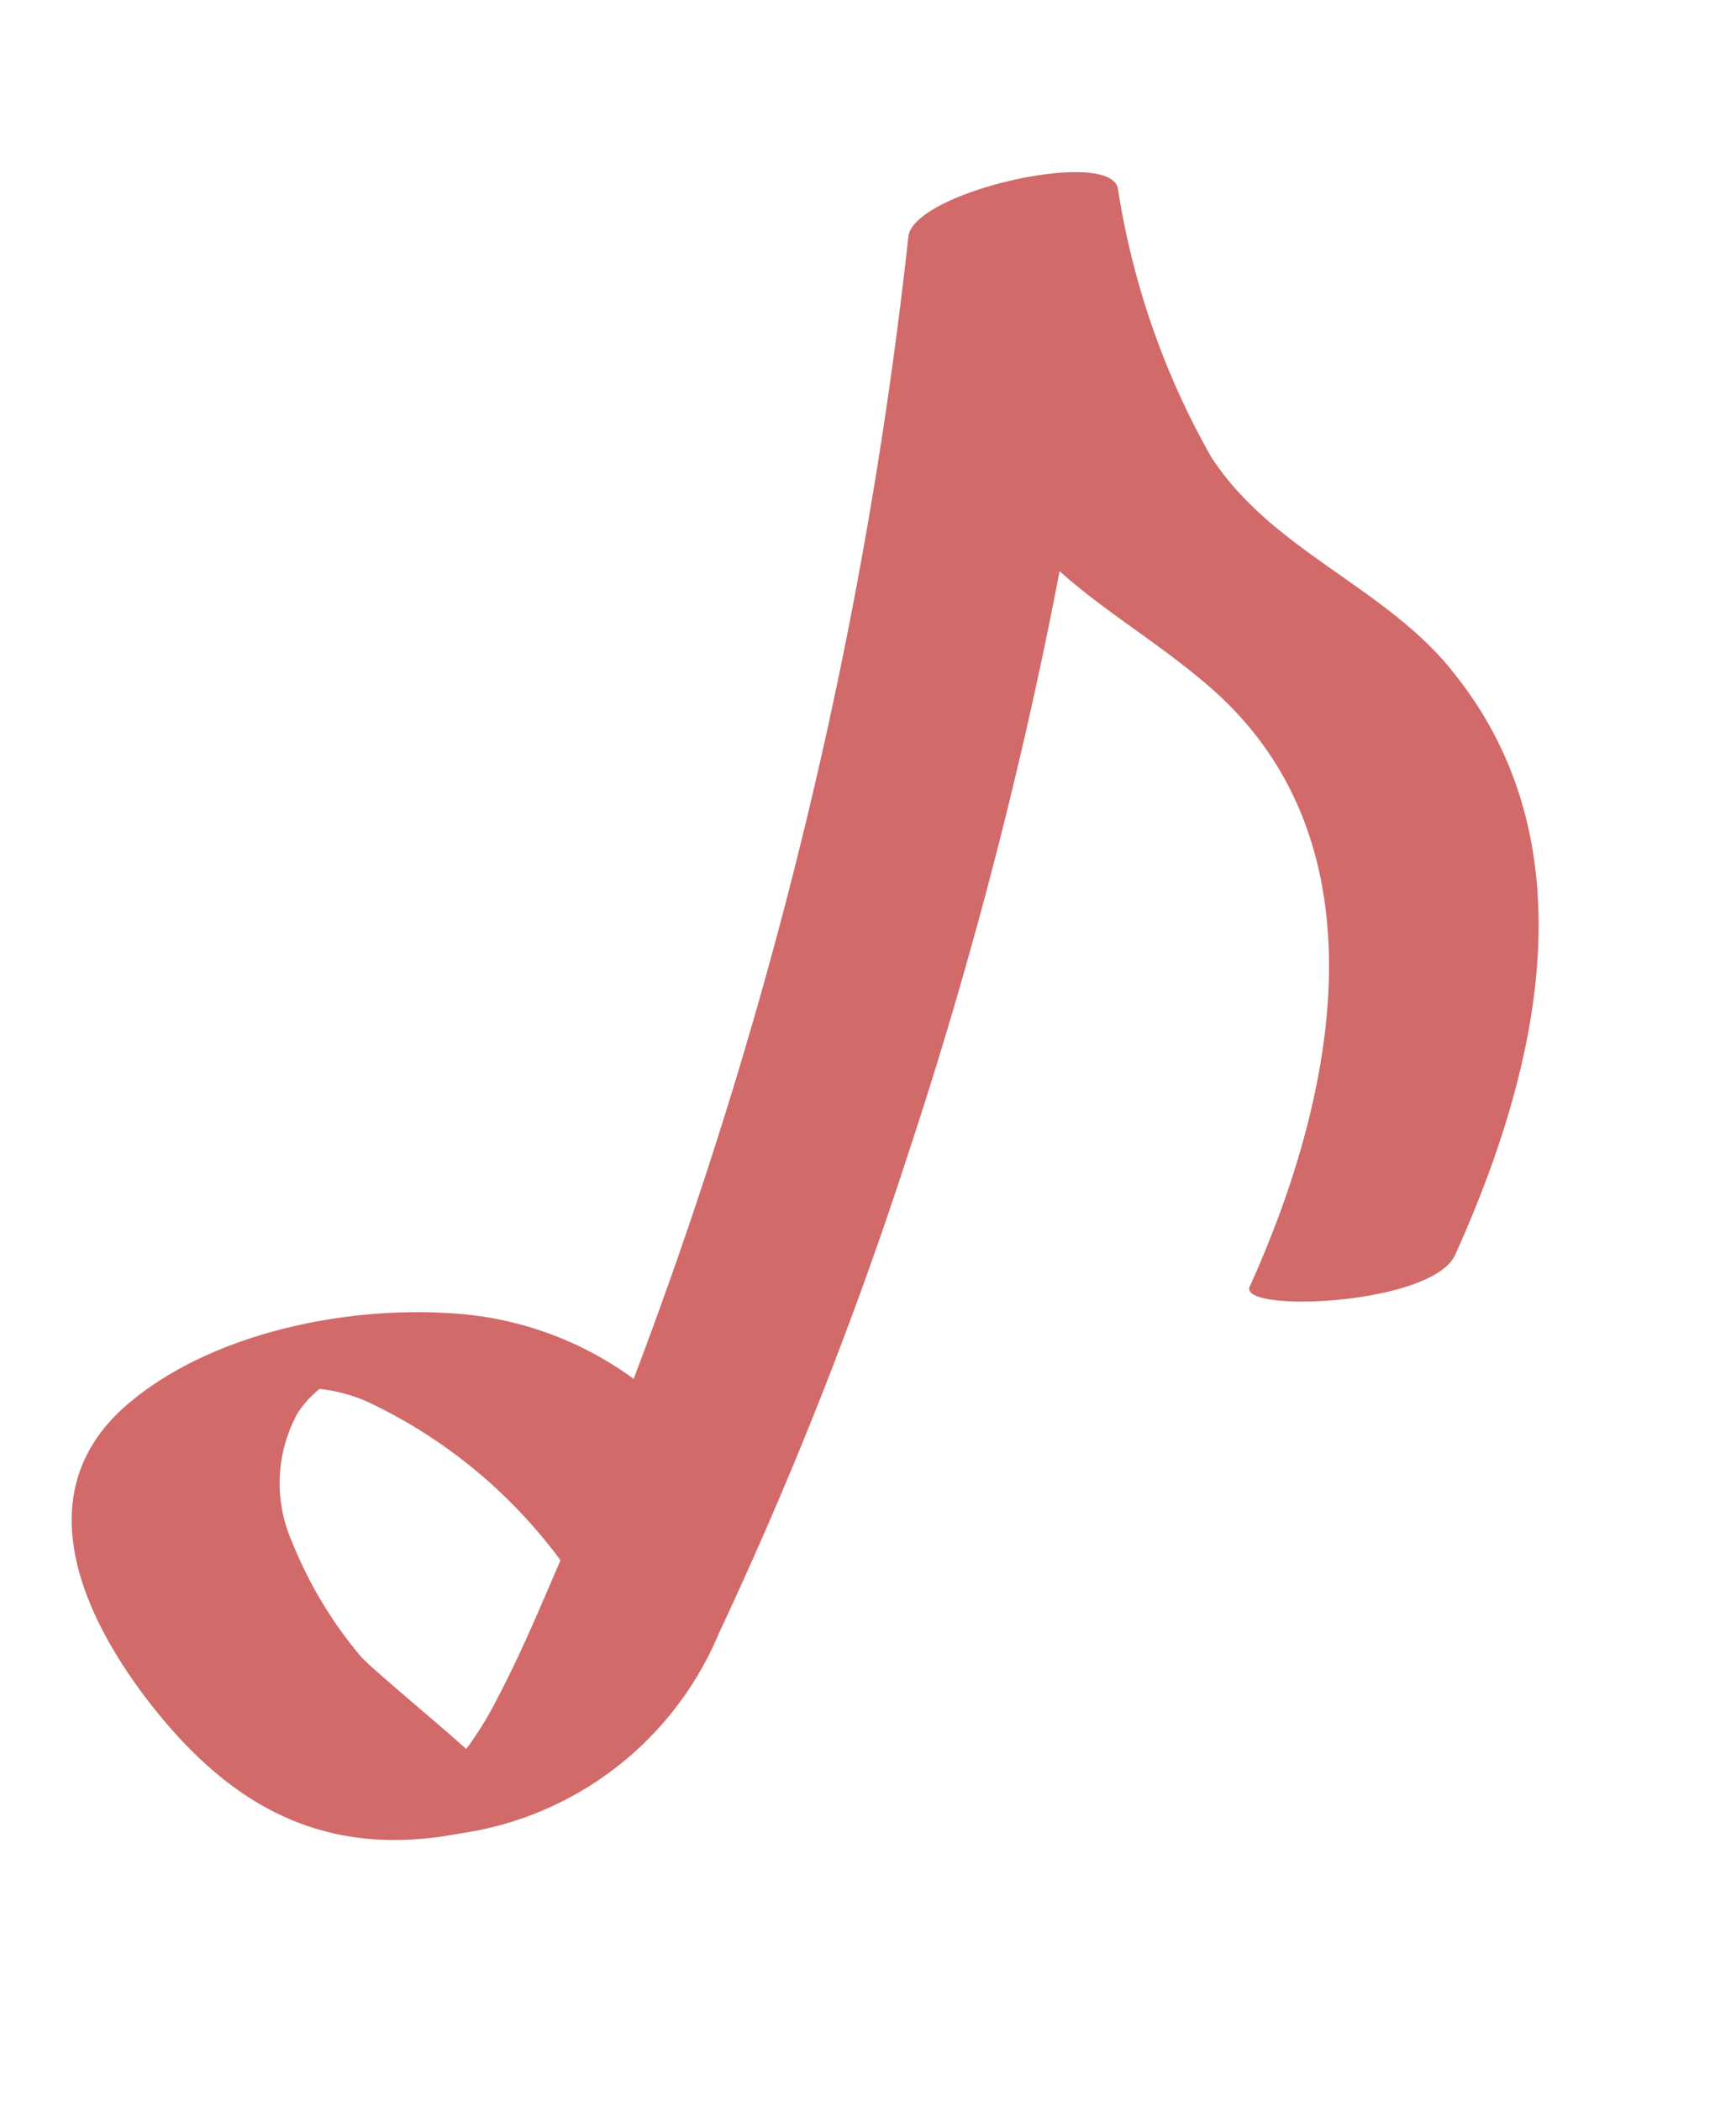
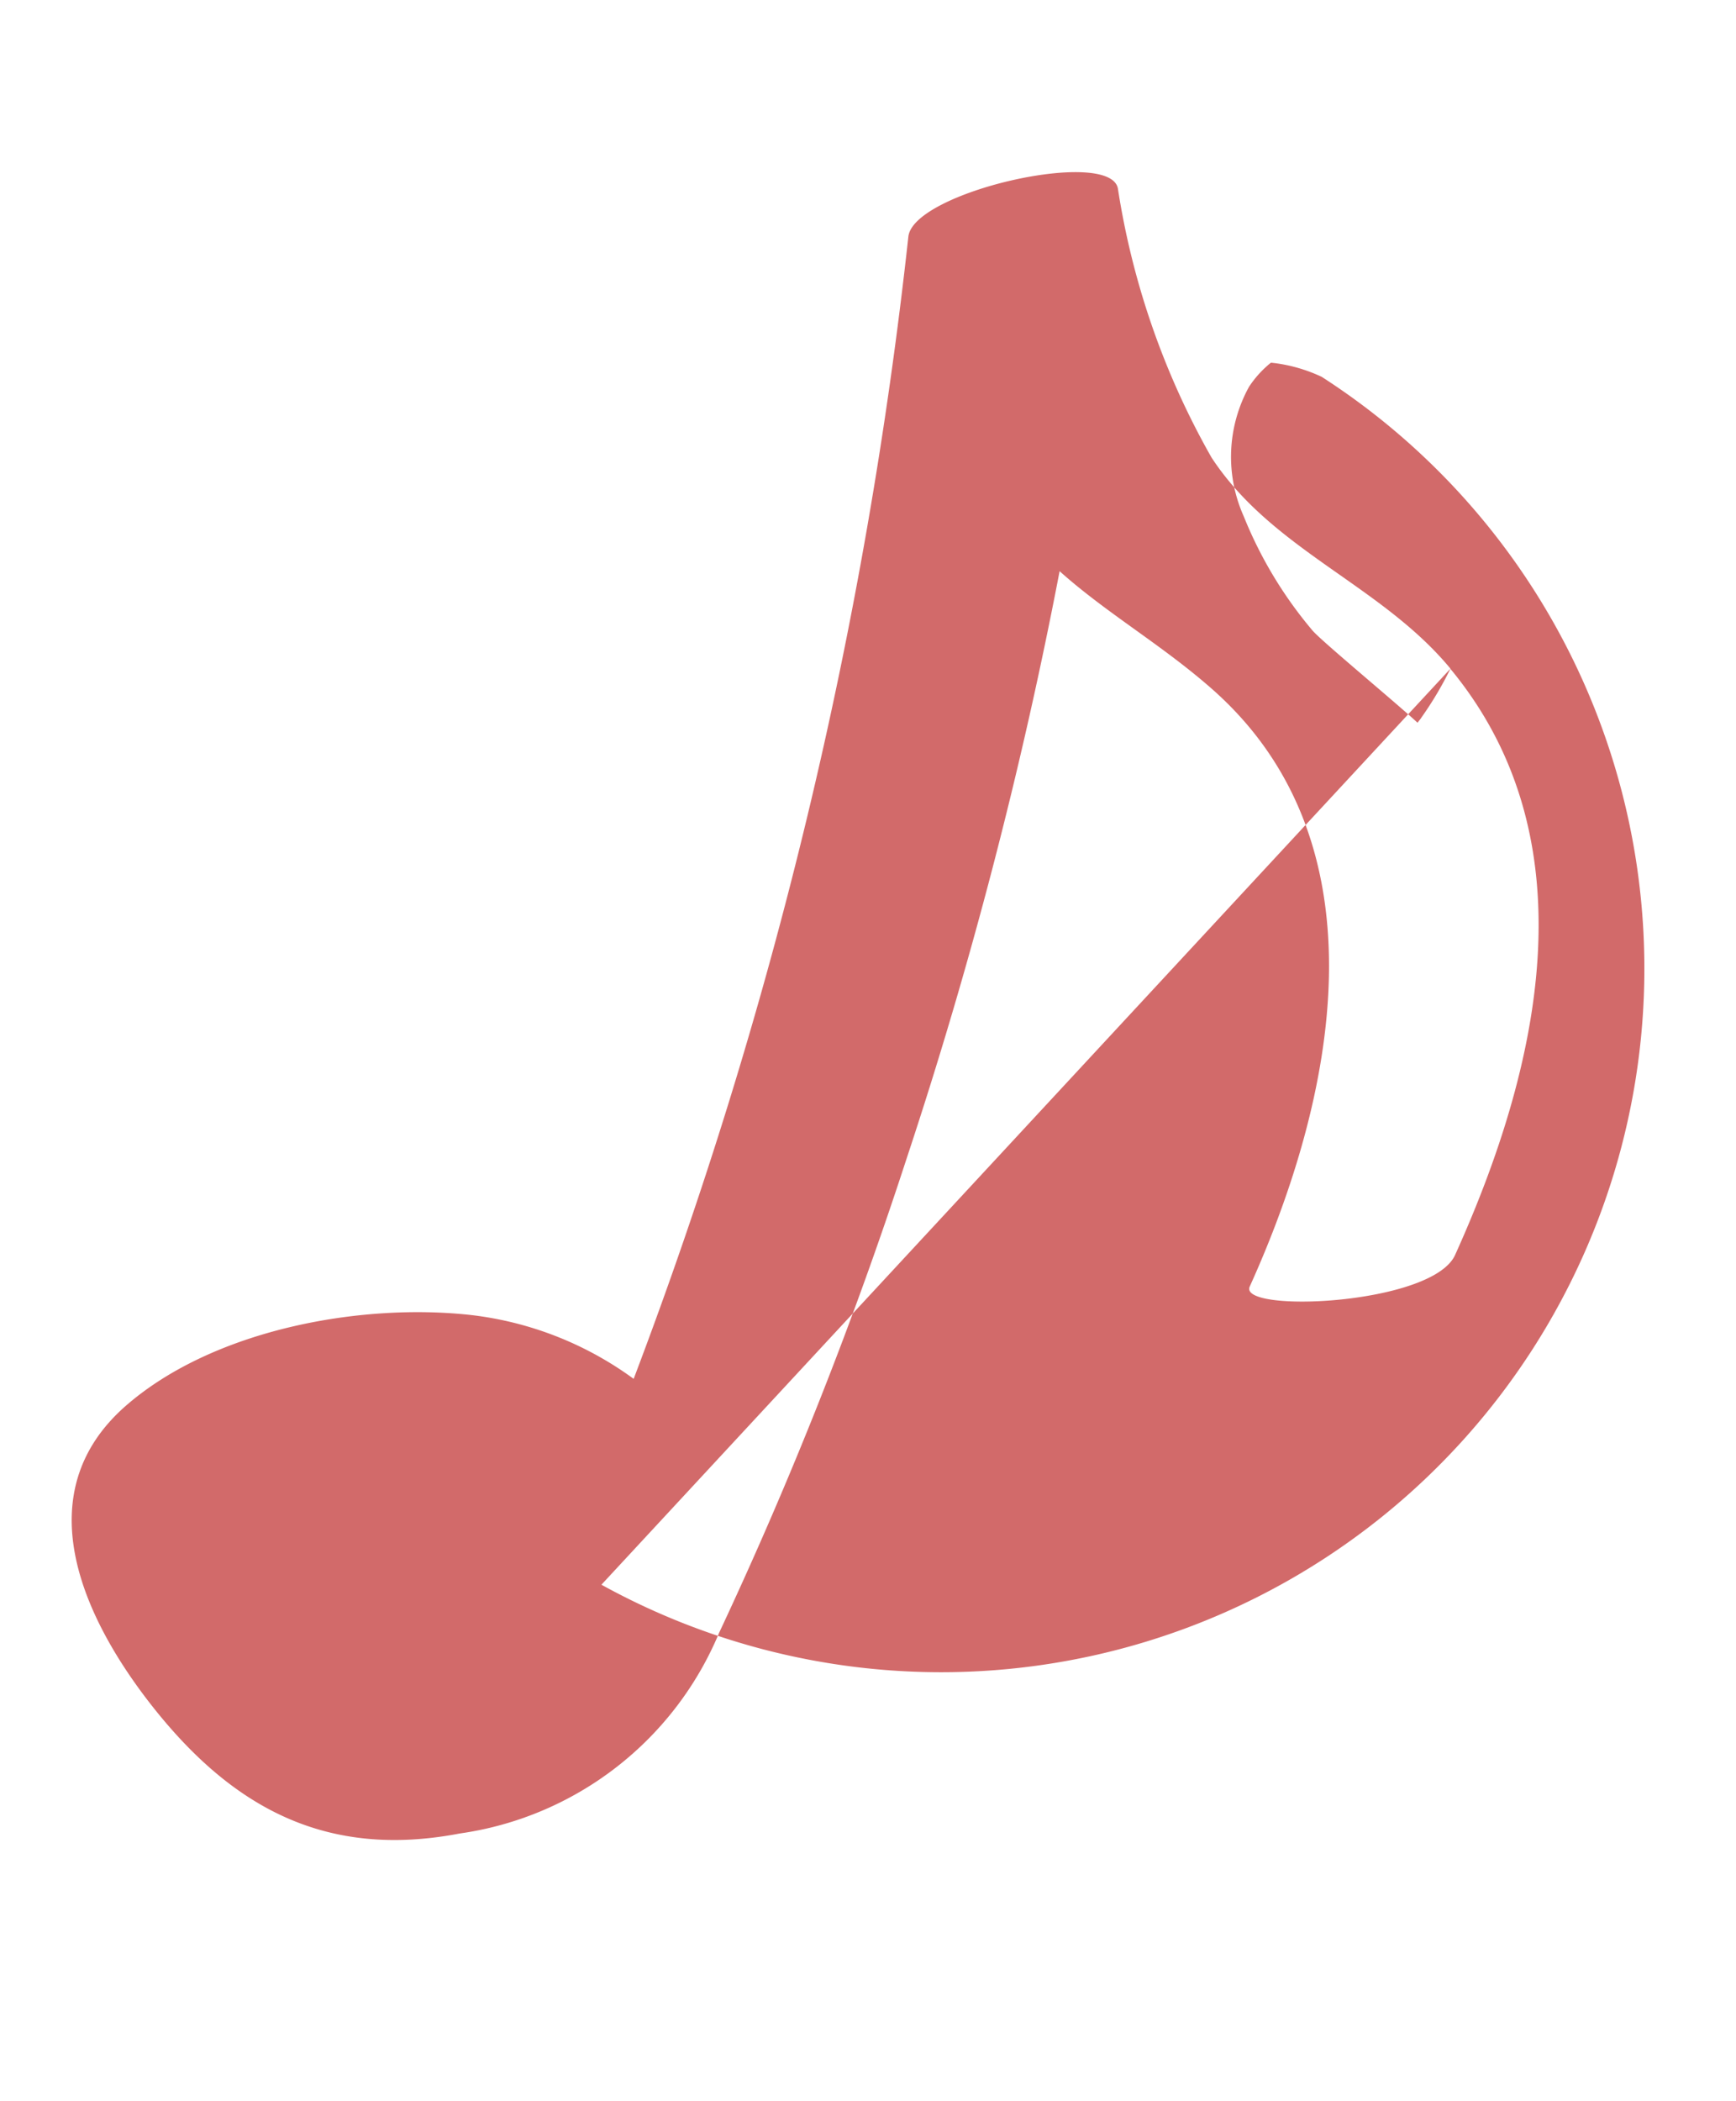
<svg xmlns="http://www.w3.org/2000/svg" width="47.675" height="57.673" viewBox="0 0 47.675 57.673">
  <g id="Objects" transform="translate(14.552 0.009) rotate(17)">
-     <path id="Path_35" data-name="Path 35" d="M29.54,10.151c-2.493-1.644-5.626-1.675-7.969-3.623A21.617,21.617,0,0,1,16.949.211c-.558-1-5.34,1.739-5.113,2.951a127.348,127.348,0,0,1,1.952,32.189,9.4,9.4,0,0,0-4.772-.372C5.988,35.547,2.36,37.436.68,40.115c-1.948,3.11.536,5.907,3.051,7.665,2.974,2.075,5.857,2.634,9.14.9a9.1,9.1,0,0,0,5.2-7.356A112.658,112.658,0,0,0,19.188,27.4a127.651,127.651,0,0,0-.695-16.669c1.58.731,3.283,1.112,4.963,1.875,5.876,2.674,6.493,9.781,5.771,15.375-.1.8,4.949-.976,5.14-2.479.713-5.54.3-11.974-4.836-15.352ZM12.79,44.728a9.782,9.782,0,0,1-.372,1.521c-.014.054-.041.109-.059.163-.686-.336-3.233-1.394-3.51-1.585a11.48,11.48,0,0,1-2.711-2.438,3.99,3.99,0,0,1-.9-3.442,2.878,2.878,0,0,1,.381-.808c.036-.009.073-.014.118-.023a4.356,4.356,0,0,1,1.33-.014A13.949,13.949,0,0,1,13.321,40.7a.5.5,0,0,1-.009.082c-.145,1.317-.277,2.647-.522,3.955Z" transform="translate(0 0)" fill="#d26a6a" />
+     <path id="Path_35" data-name="Path 35" d="M29.54,10.151c-2.493-1.644-5.626-1.675-7.969-3.623A21.617,21.617,0,0,1,16.949.211c-.558-1-5.34,1.739-5.113,2.951a127.348,127.348,0,0,1,1.952,32.189,9.4,9.4,0,0,0-4.772-.372C5.988,35.547,2.36,37.436.68,40.115c-1.948,3.11.536,5.907,3.051,7.665,2.974,2.075,5.857,2.634,9.14.9a9.1,9.1,0,0,0,5.2-7.356A112.658,112.658,0,0,0,19.188,27.4a127.651,127.651,0,0,0-.695-16.669c1.58.731,3.283,1.112,4.963,1.875,5.876,2.674,6.493,9.781,5.771,15.375-.1.8,4.949-.976,5.14-2.479.713-5.54.3-11.974-4.836-15.352Za9.782,9.782,0,0,1-.372,1.521c-.014.054-.041.109-.059.163-.686-.336-3.233-1.394-3.51-1.585a11.48,11.48,0,0,1-2.711-2.438,3.99,3.99,0,0,1-.9-3.442,2.878,2.878,0,0,1,.381-.808c.036-.009.073-.014.118-.023a4.356,4.356,0,0,1,1.33-.014A13.949,13.949,0,0,1,13.321,40.7a.5.5,0,0,1-.009.082c-.145,1.317-.277,2.647-.522,3.955Z" transform="translate(0 0)" fill="#d26a6a" />
  </g>
</svg>